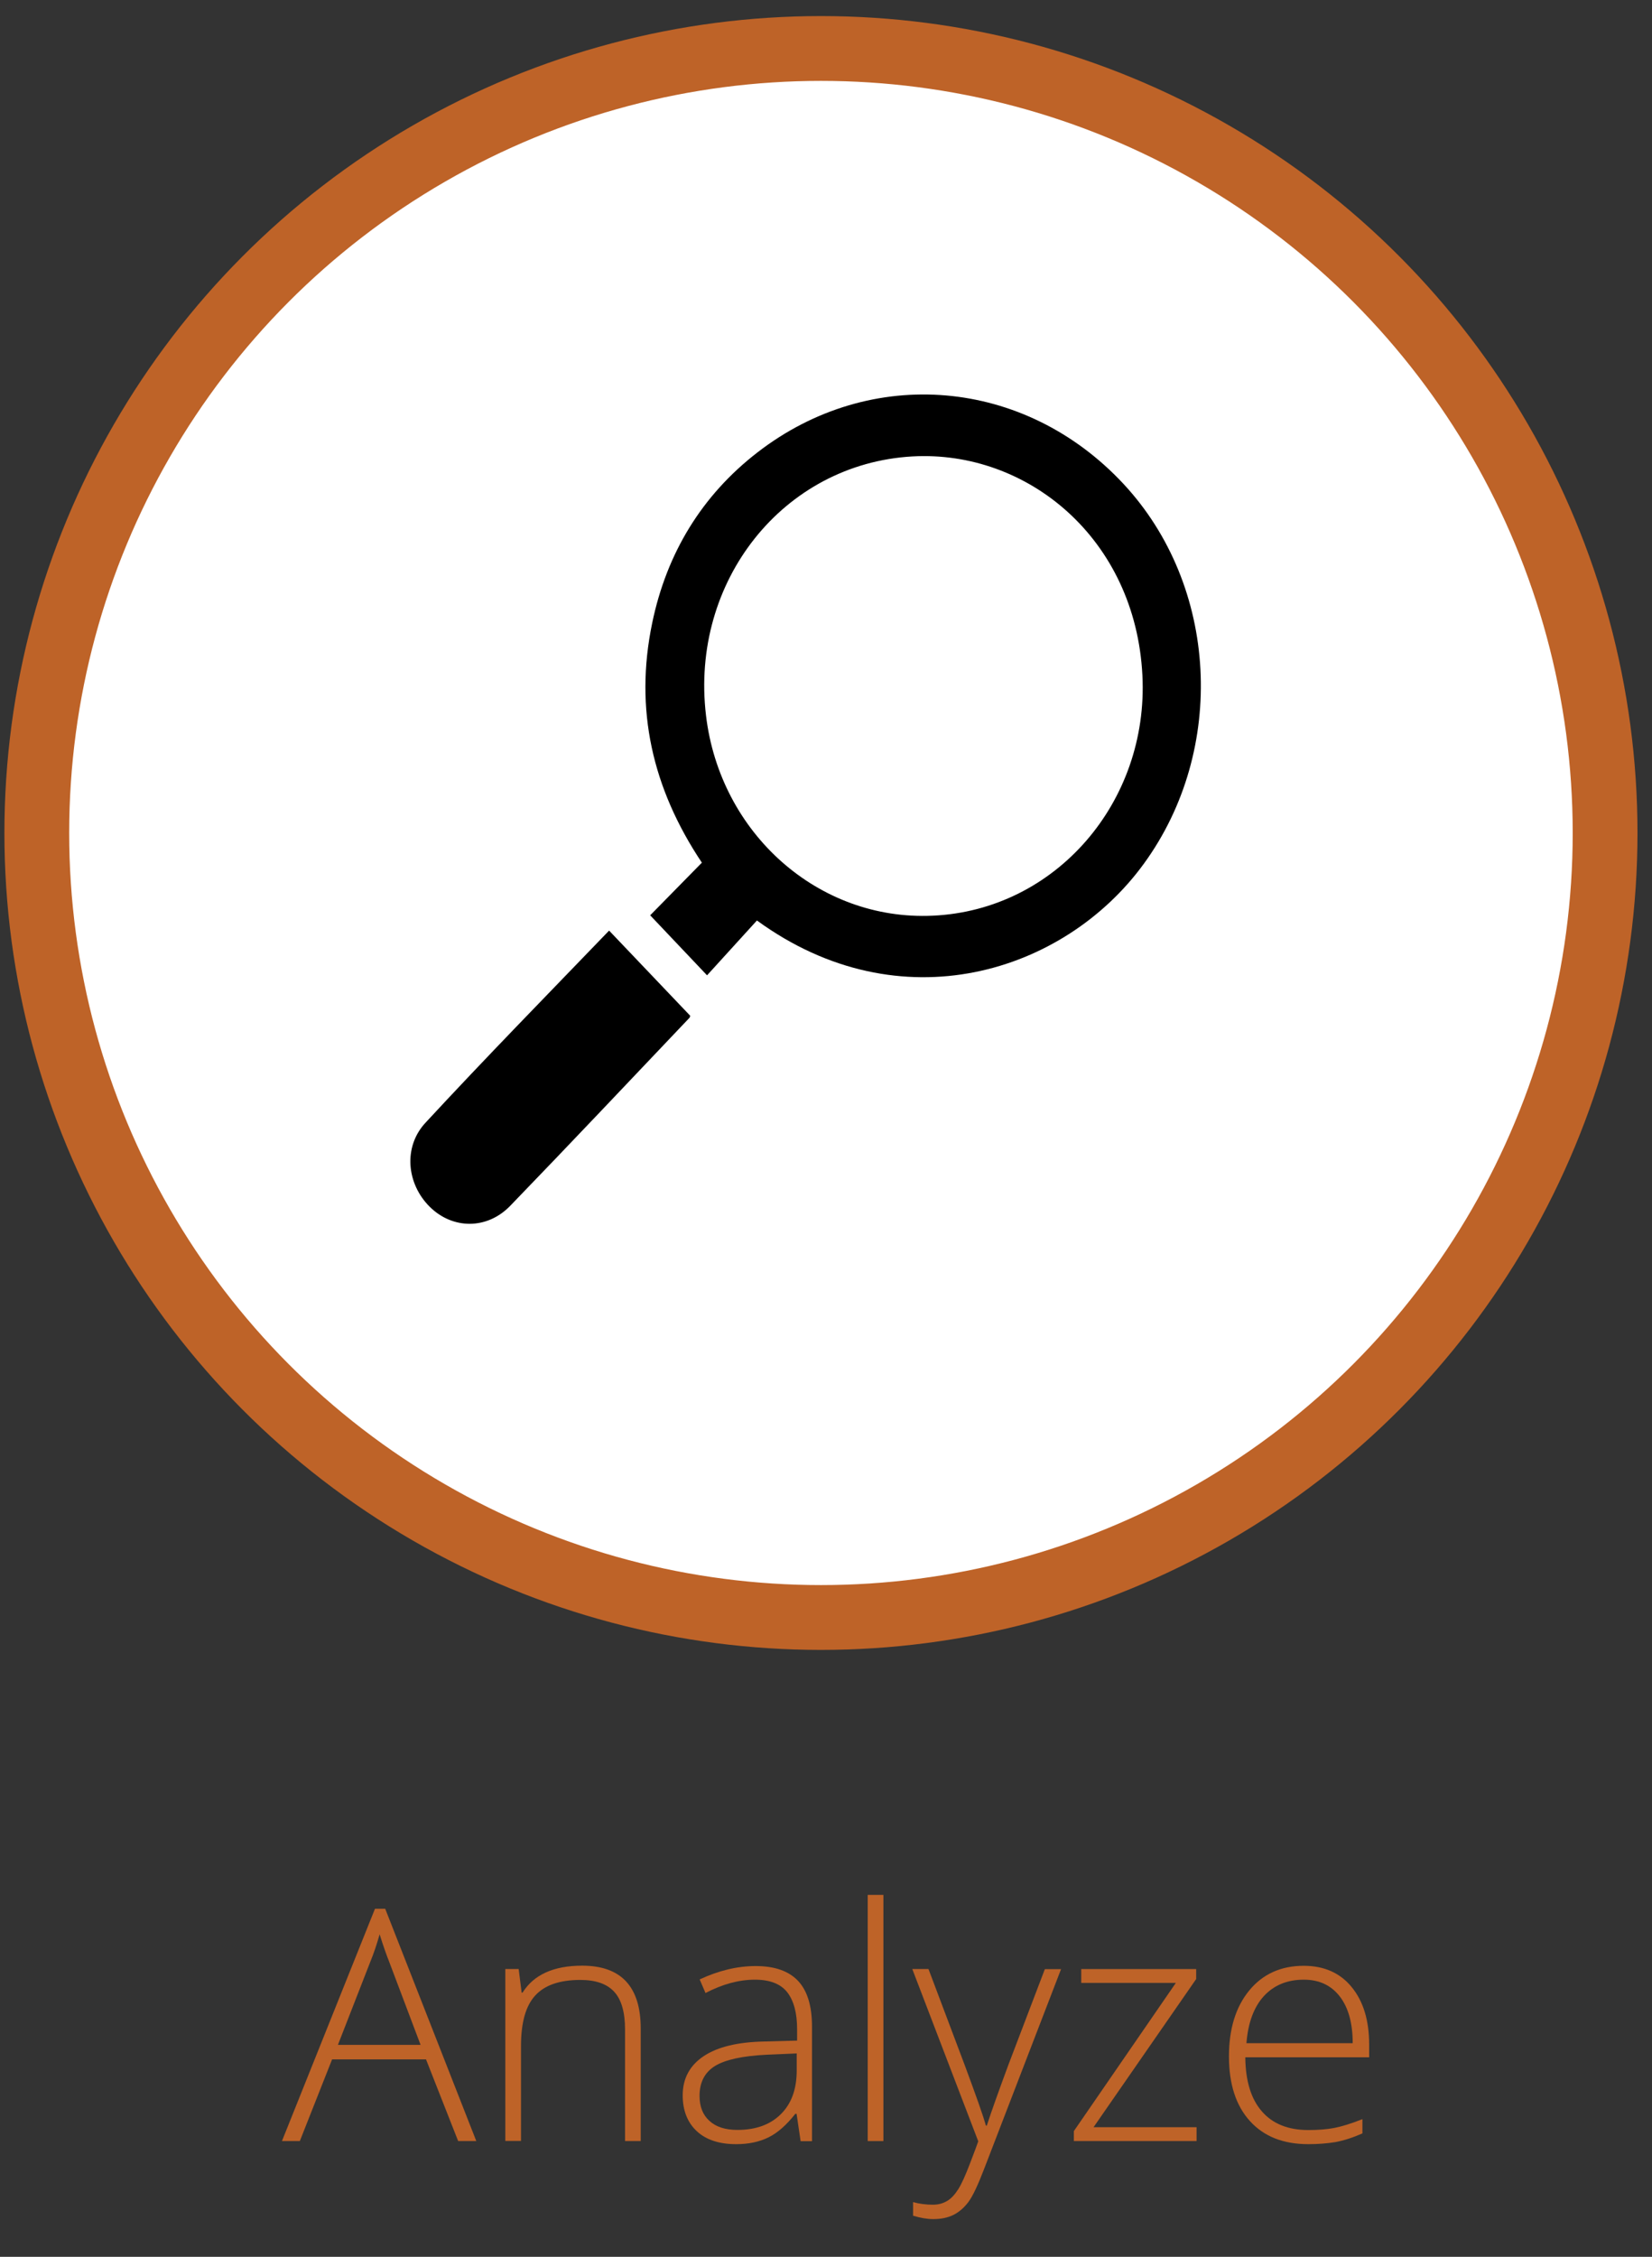
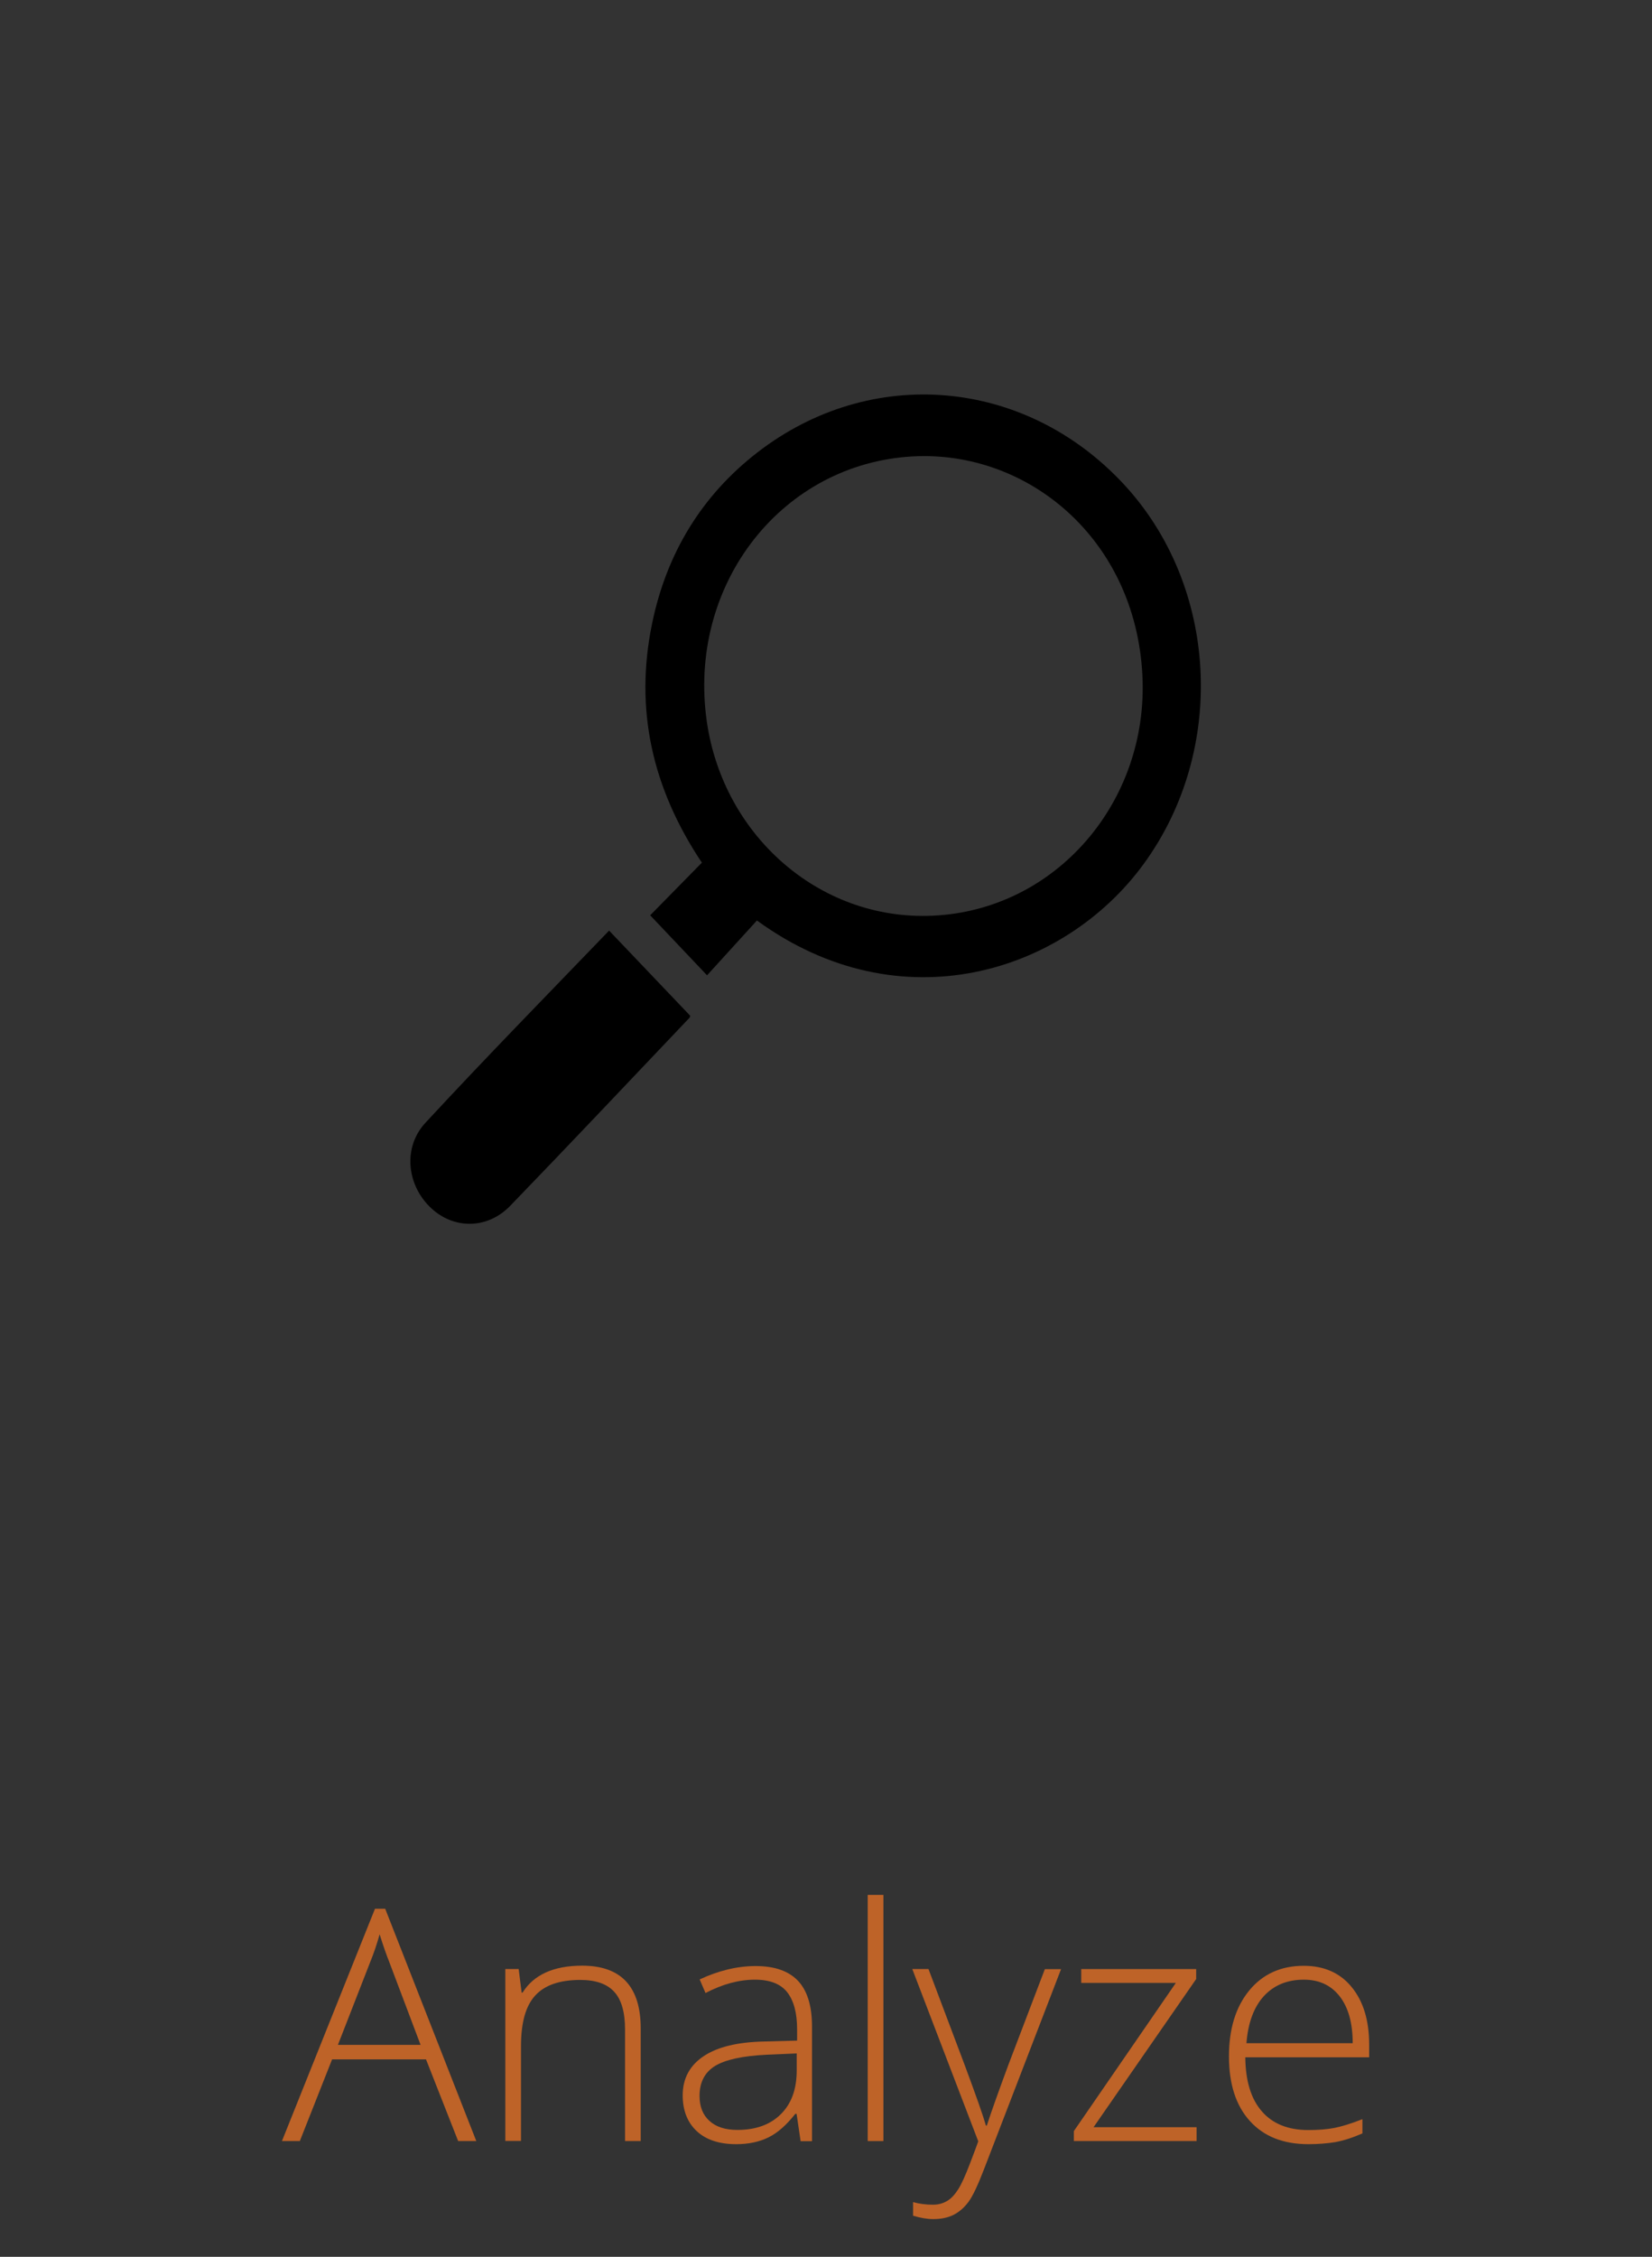
<svg xmlns="http://www.w3.org/2000/svg" version="1.1" viewBox="0 0 127.5 174.1" style="enable-background:new 0 0 127.5 174.1;" xml:space="preserve">
  <rect x="0" y="0" width="127.5" height="174.1" fill="#333333" stroke="none" />
  <style type="text/css">
	.st0{fill:#FFFFFF;stroke:#BE6328;stroke-width:5;stroke-miterlimit:10;}
	.st1{fill:none;}
	.st2{fill:#BE6328;}
</style>
-   <circle class="st0" cx="63.36" cy="64.26" r="60.52" />
  <g>
    <rect x="13.07" y="146.17" class="st1" width="102.76" height="27.93" />
    <path class="st2" d="M32.88,158.87h-7.25l-2.49,6.3h-1.38l7.18-17.92h0.79l7.03,17.92h-1.4L32.88,158.87z M26.08,157.75h6.38   l-2.43-6.43c-0.2-0.5-0.45-1.2-0.73-2.1c-0.22,0.78-0.46,1.49-0.72,2.12L26.08,157.75z" />
    <path class="st2" d="M48.24,165.17v-8.61c0-1.33-0.28-2.31-0.84-2.91c-0.56-0.61-1.43-0.91-2.61-0.91c-1.59,0-2.75,0.4-3.48,1.2   c-0.74,0.8-1.1,2.1-1.1,3.9v7.32h-1.21V151.9h1.03l0.23,1.82h0.07c0.86-1.38,2.4-2.08,4.6-2.08c3.01,0,4.52,1.62,4.52,4.85v8.68   H48.24z" />
    <path class="st2" d="M61.79,165.17l-0.31-2.1h-0.1c-0.67,0.85-1.35,1.46-2.06,1.81c-0.7,0.35-1.54,0.53-2.5,0.53   c-1.3,0-2.32-0.33-3.04-1c-0.72-0.67-1.09-1.59-1.09-2.77c0-1.29,0.54-2.3,1.62-3.02c1.08-0.72,2.64-1.09,4.68-1.13l2.53-0.07   v-0.88c0-1.26-0.26-2.21-0.77-2.86c-0.51-0.64-1.34-0.96-2.48-0.96c-1.23,0-2.5,0.34-3.82,1.03l-0.45-1.05   c1.46-0.68,2.9-1.03,4.32-1.03c1.46,0,2.55,0.38,3.27,1.14c0.72,0.76,1.08,1.94,1.08,3.54v8.83H61.79z M56.91,164.31   c1.42,0,2.53-0.4,3.35-1.21c0.82-0.81,1.23-1.93,1.23-3.38v-1.31l-2.32,0.1c-1.86,0.09-3.19,0.38-3.99,0.87   c-0.79,0.49-1.19,1.26-1.19,2.3c0,0.83,0.25,1.47,0.76,1.93C55.26,164.08,55.98,164.31,56.91,164.31z" />
    <path class="st2" d="M68.18,165.17h-1.21v-18.99h1.21V165.17z" />
    <path class="st2" d="M70.41,151.9h1.25l2.81,7.45c0.85,2.29,1.4,3.83,1.62,4.63h0.07c0.34-1.05,0.9-2.62,1.67-4.7l2.81-7.37h1.25   l-5.94,15.42c-0.48,1.25-0.88,2.1-1.21,2.54c-0.33,0.44-0.71,0.77-1.14,0.99c-0.44,0.22-0.96,0.33-1.58,0.33   c-0.46,0-0.98-0.09-1.55-0.26v-1.05c0.47,0.13,0.98,0.2,1.53,0.2c0.42,0,0.78-0.1,1.1-0.29s0.6-0.5,0.86-0.91   c0.26-0.41,0.55-1.06,0.89-1.95c0.34-0.89,0.56-1.47,0.65-1.74L70.41,151.9z" />
    <path class="st2" d="M92.35,165.17h-9.47v-0.77l7.87-11.43h-7.3v-1.07h8.87v0.77l-7.92,11.43h7.95V165.17z" />
    <path class="st2" d="M100.98,165.41c-1.93,0-3.43-0.59-4.51-1.78c-1.08-1.19-1.62-2.85-1.62-4.99c0-2.12,0.52-3.81,1.56-5.08   c1.04-1.27,2.45-1.91,4.21-1.91c1.56,0,2.8,0.54,3.7,1.64s1.35,2.57,1.35,4.44v0.98h-9.56c0.02,1.82,0.44,3.21,1.28,4.17   c0.83,0.96,2.03,1.44,3.58,1.44c0.76,0,1.42-0.05,2-0.16c0.57-0.11,1.3-0.33,2.18-0.68v1.1c-0.75,0.33-1.44,0.55-2.08,0.67   C102.45,165.35,101.75,165.41,100.98,165.41z M100.63,152.72c-1.28,0-2.3,0.42-3.08,1.26c-0.77,0.84-1.23,2.06-1.35,3.64h8.2   c0-1.54-0.33-2.74-1-3.61C102.73,153.15,101.81,152.72,100.63,152.72z" />
  </g>
  <path d="M58.42,71.01c-1.3,1.43-2.62,2.88-3.85,4.23c-1.54-1.63-2.96-3.12-4.39-4.63c1.2-1.22,2.59-2.63,3.99-4.06  c-3.84-5.75-5.21-11.84-3.84-18.46c1.12-5.43,3.85-9.88,8.13-13.19c8.77-6.78,20.63-5.74,28.24,2.42c7.34,7.87,7.99,20.51,1.59,29.3  C82.17,75.05,69.48,79.07,58.42,71.01z M71.99,70.64c9.49-0.43,16.67-8.77,16.18-18.53c-0.53-10.58-8.89-17.39-17.74-16.9  c-9.98,0.56-17.18,9.64-15.94,19.99C55.57,64.28,63.15,71.05,71.99,70.64z" />
  <path d="M47.01,71.79c2.11,2.22,4.18,4.38,6.26,6.57c-0.01,0.02-0.01,0.11-0.06,0.16c-4.6,4.84-9.18,9.69-13.82,14.49  c-1.8,1.87-4.46,1.83-6.22,0.09c-1.79-1.77-2.07-4.62-0.33-6.49C37.48,81.6,42.26,76.72,47.01,71.79z" />
</svg>